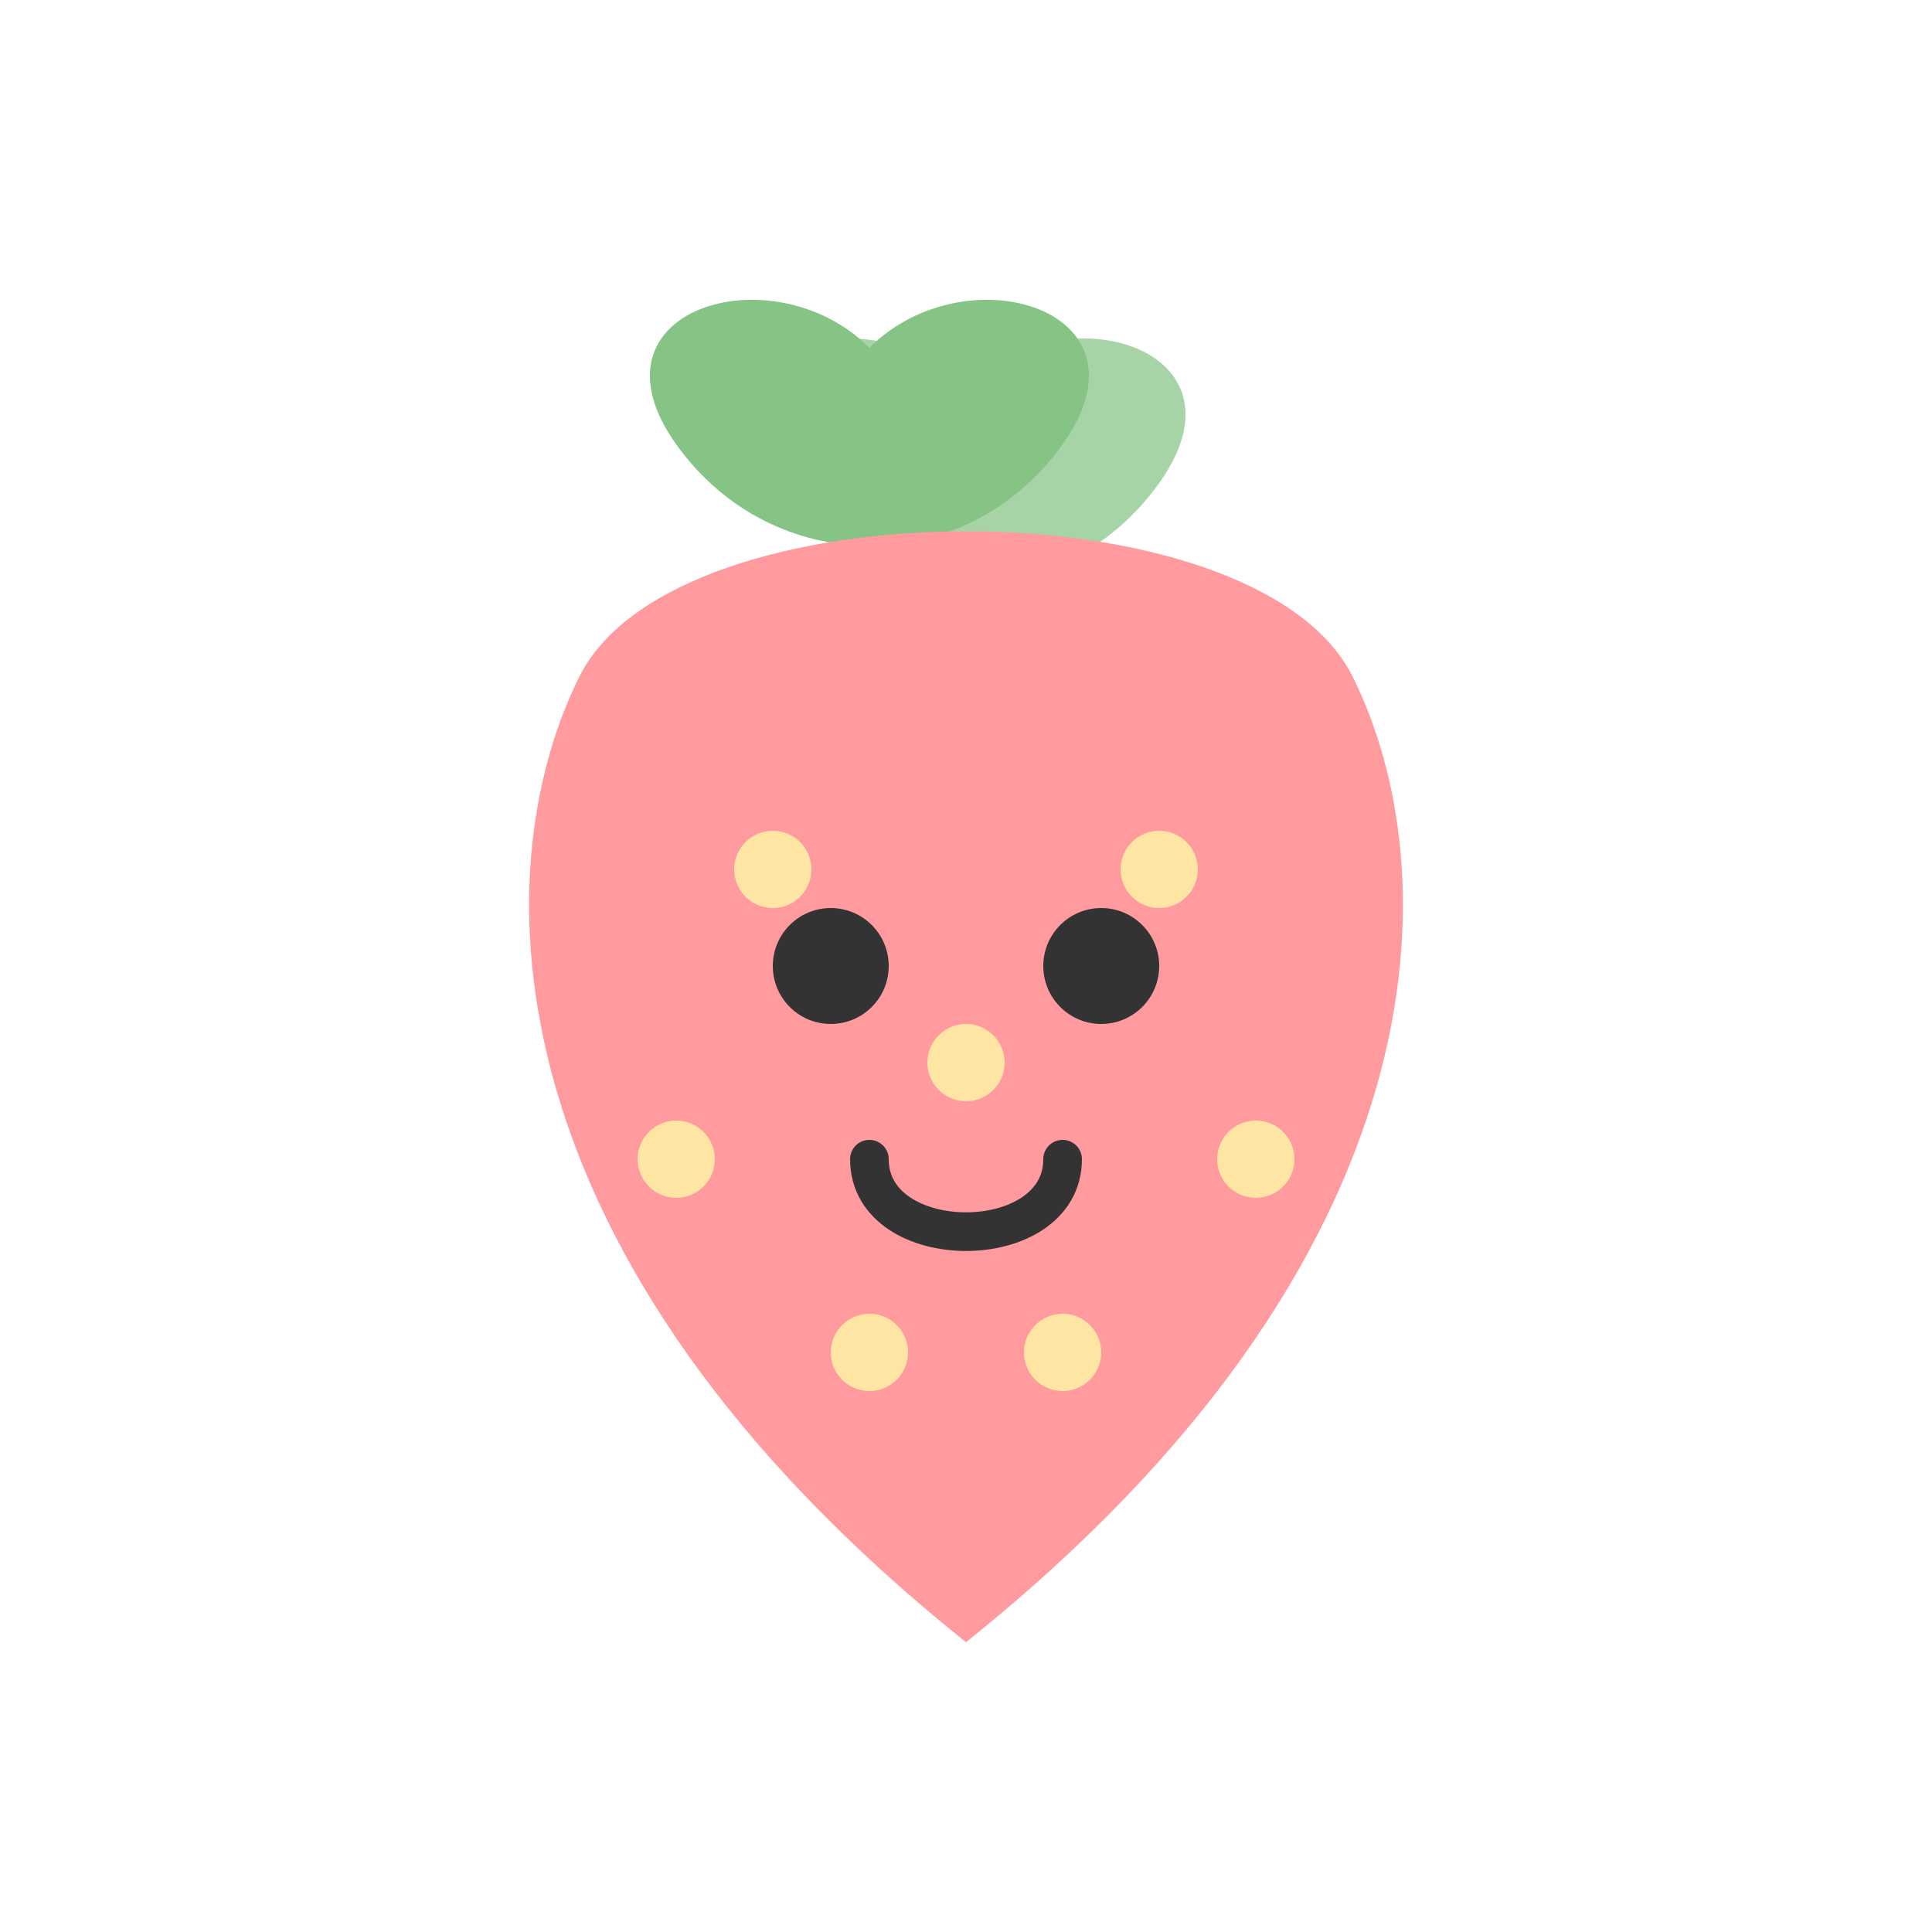
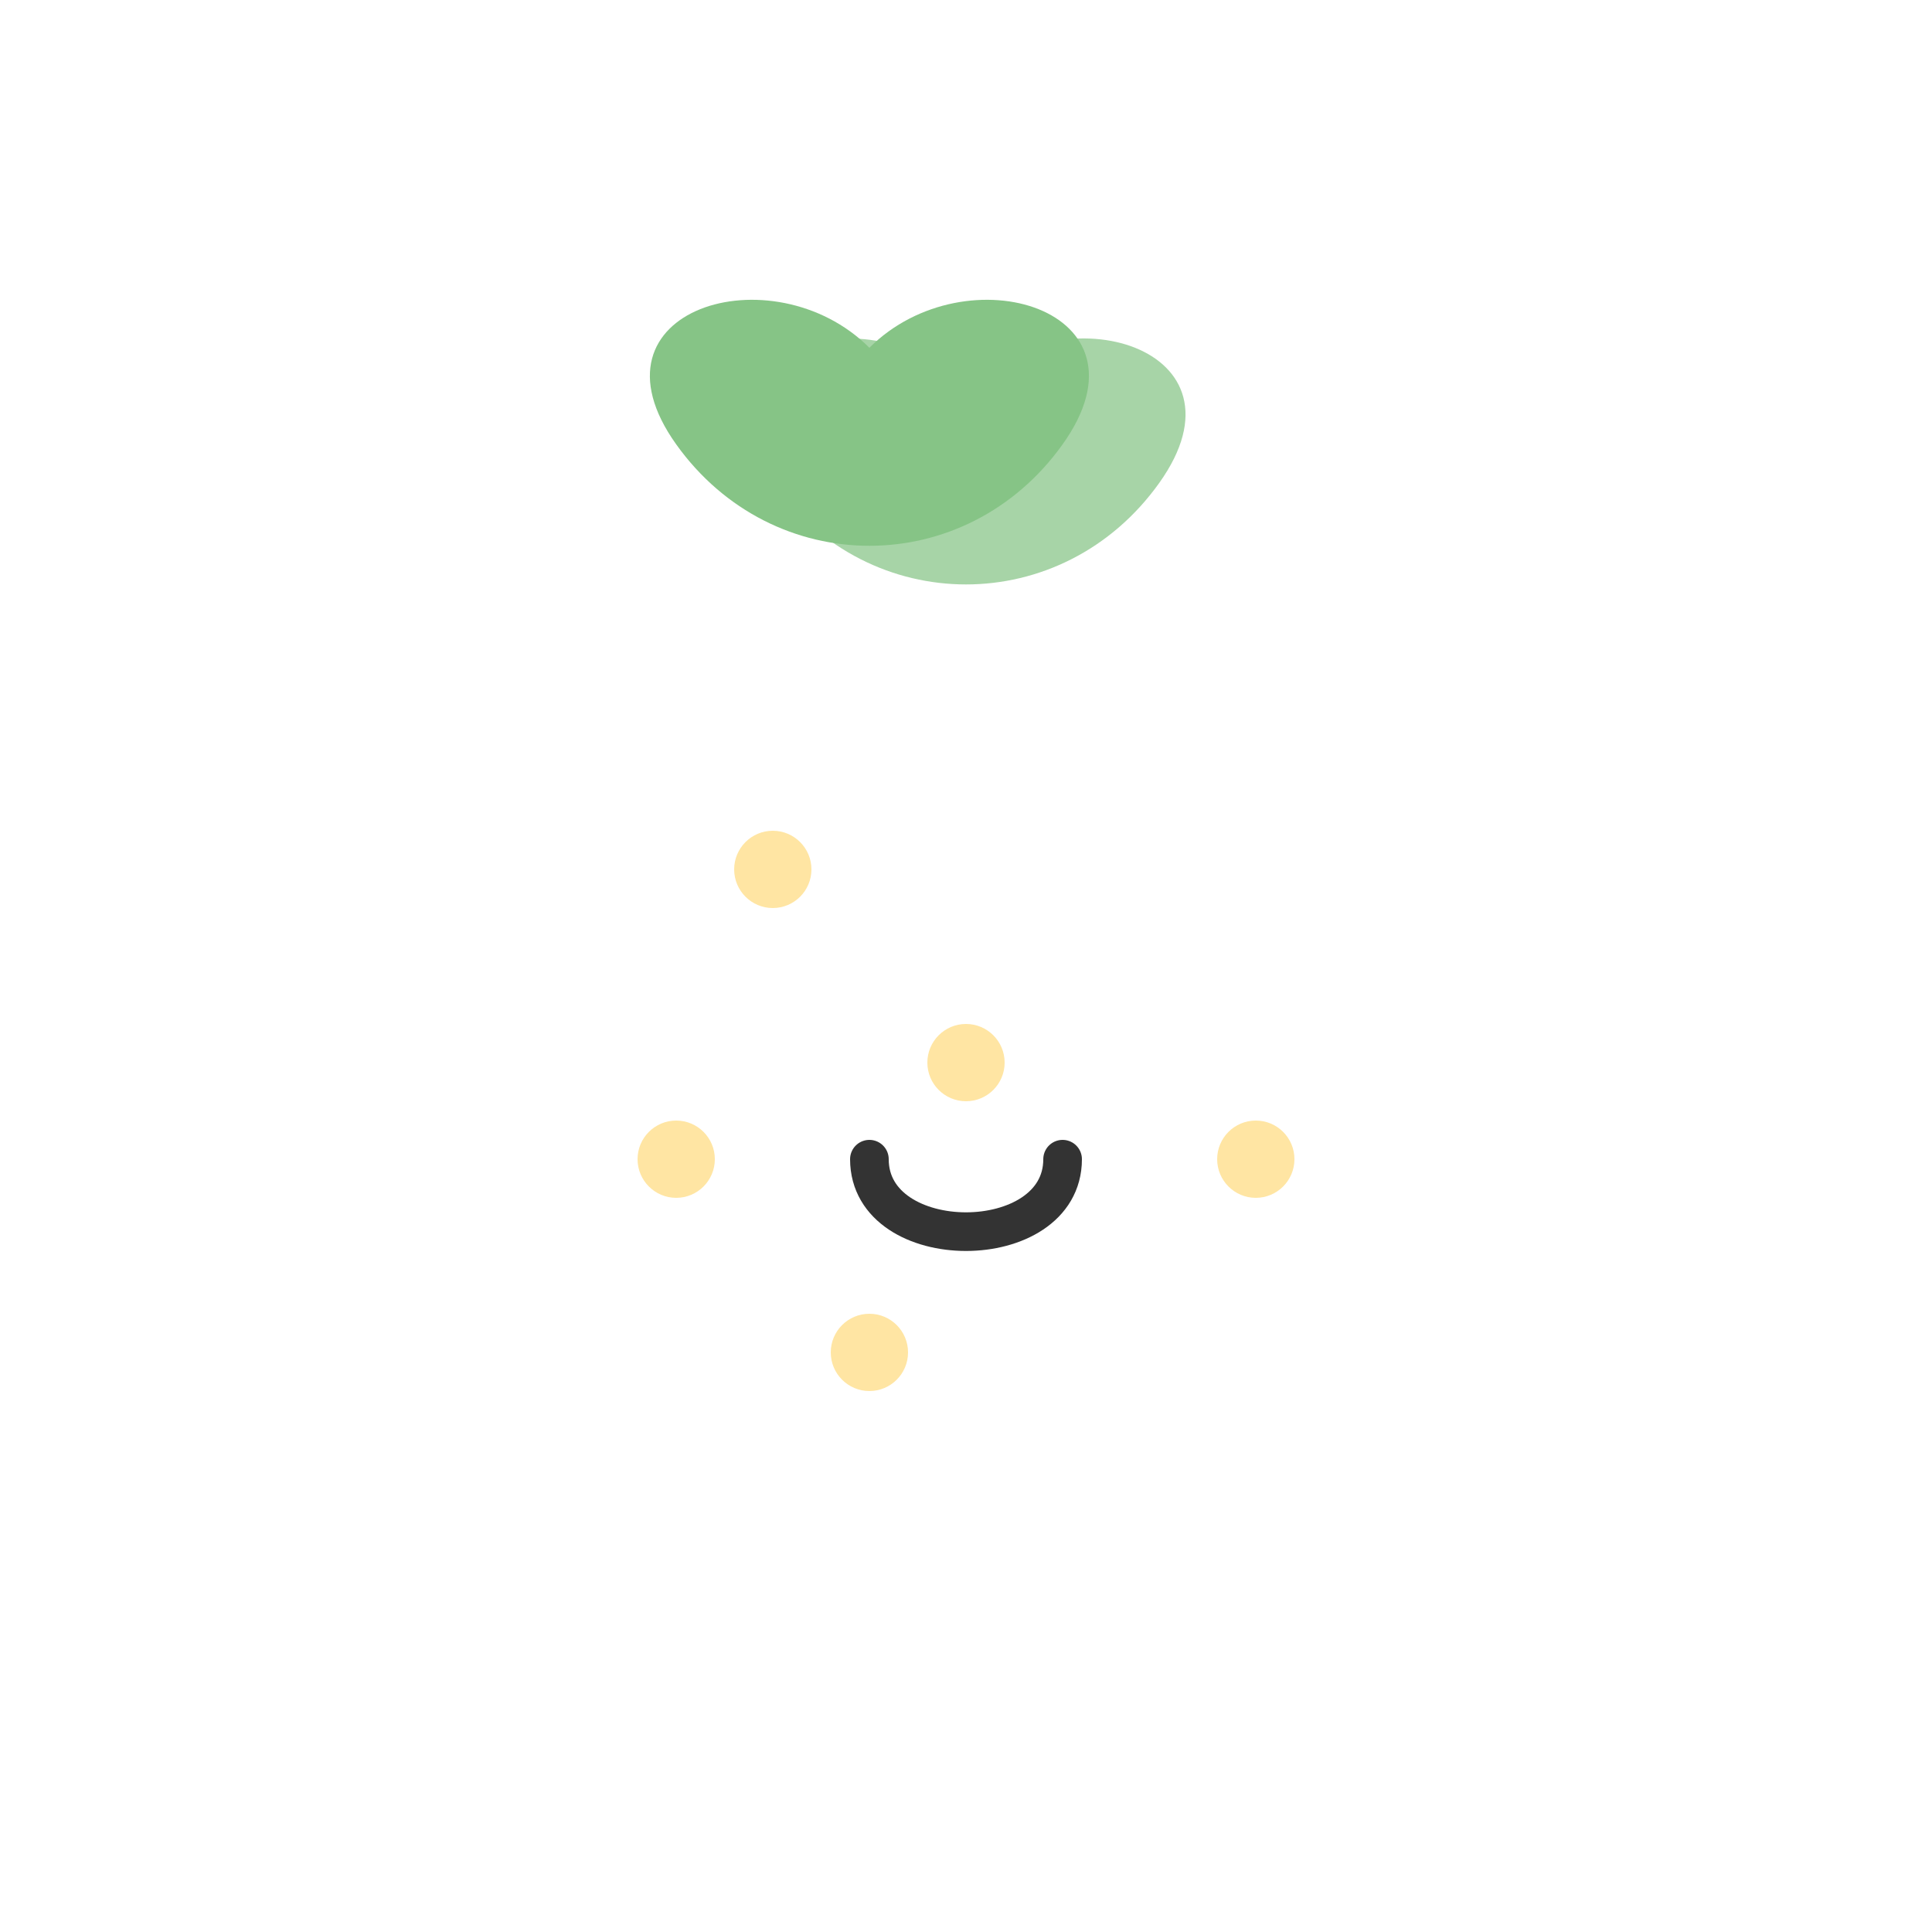
<svg xmlns="http://www.w3.org/2000/svg" width="100" height="100" viewBox="0 0 100 100" fill="none">
-   <path d="M50 20C45 15 35 18 40 25C45 32 55 32 60 25C65 18 55 15 50 20Z" fill="#A7D4A7" />
+   <path d="M50 20C45 15 35 18 40 25C45 32 55 32 60 25C65 18 55 15 50 20" fill="#A7D4A7" />
  <path d="M45 18C40 13 30 16 35 23C40 30 50 30 55 23C60 16 50 13 45 18Z" fill="#86C486" />
-   <path d="M30 35C25 45 25 65 50 85C75 65 75 45 70 35C65 25 35 25 30 35Z" fill="#FF9A9E" />
  <circle cx="40" cy="45" r="2" fill="#FFE5A3" />
-   <circle cx="60" cy="45" r="2" fill="#FFE5A3" />
  <circle cx="50" cy="55" r="2" fill="#FFE5A3" />
  <circle cx="35" cy="60" r="2" fill="#FFE5A3" />
  <circle cx="65" cy="60" r="2" fill="#FFE5A3" />
  <circle cx="45" cy="70" r="2" fill="#FFE5A3" />
-   <circle cx="55" cy="70" r="2" fill="#FFE5A3" />
-   <circle cx="43" cy="50" r="3" fill="#333333" />
-   <circle cx="57" cy="50" r="3" fill="#333333" />
  <path d="M45 60C45 65 55 65 55 60" stroke="#333333" stroke-width="2" stroke-linecap="round" />
</svg>